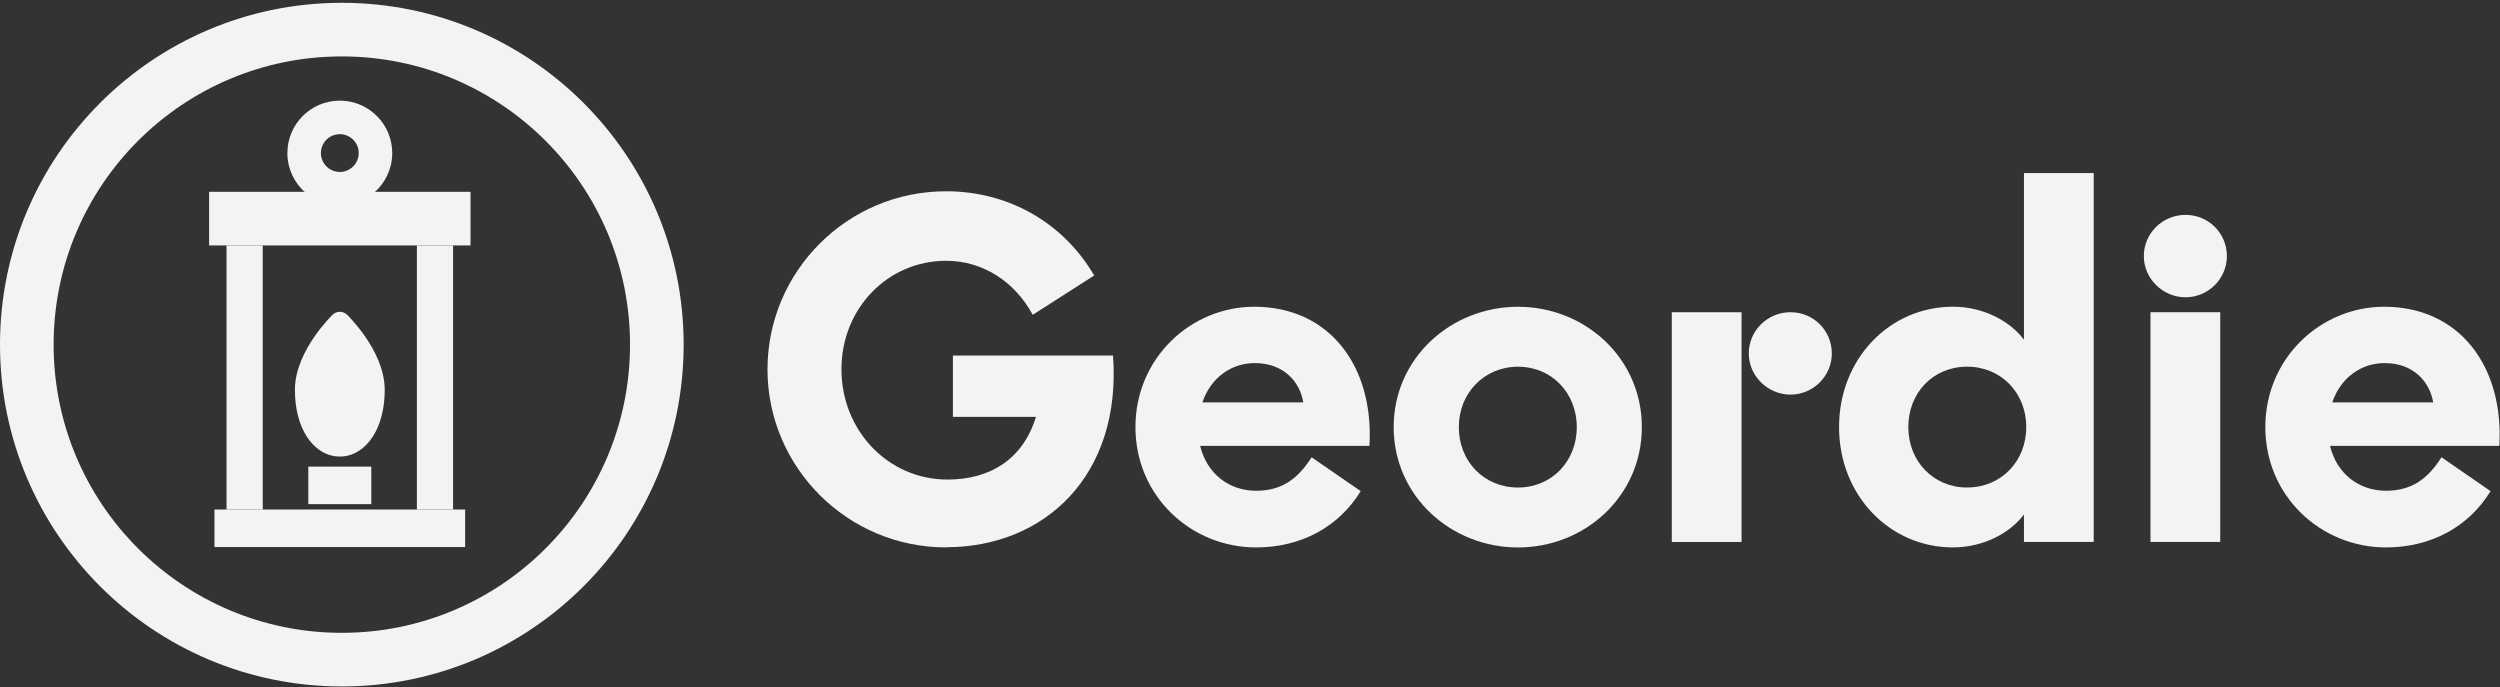
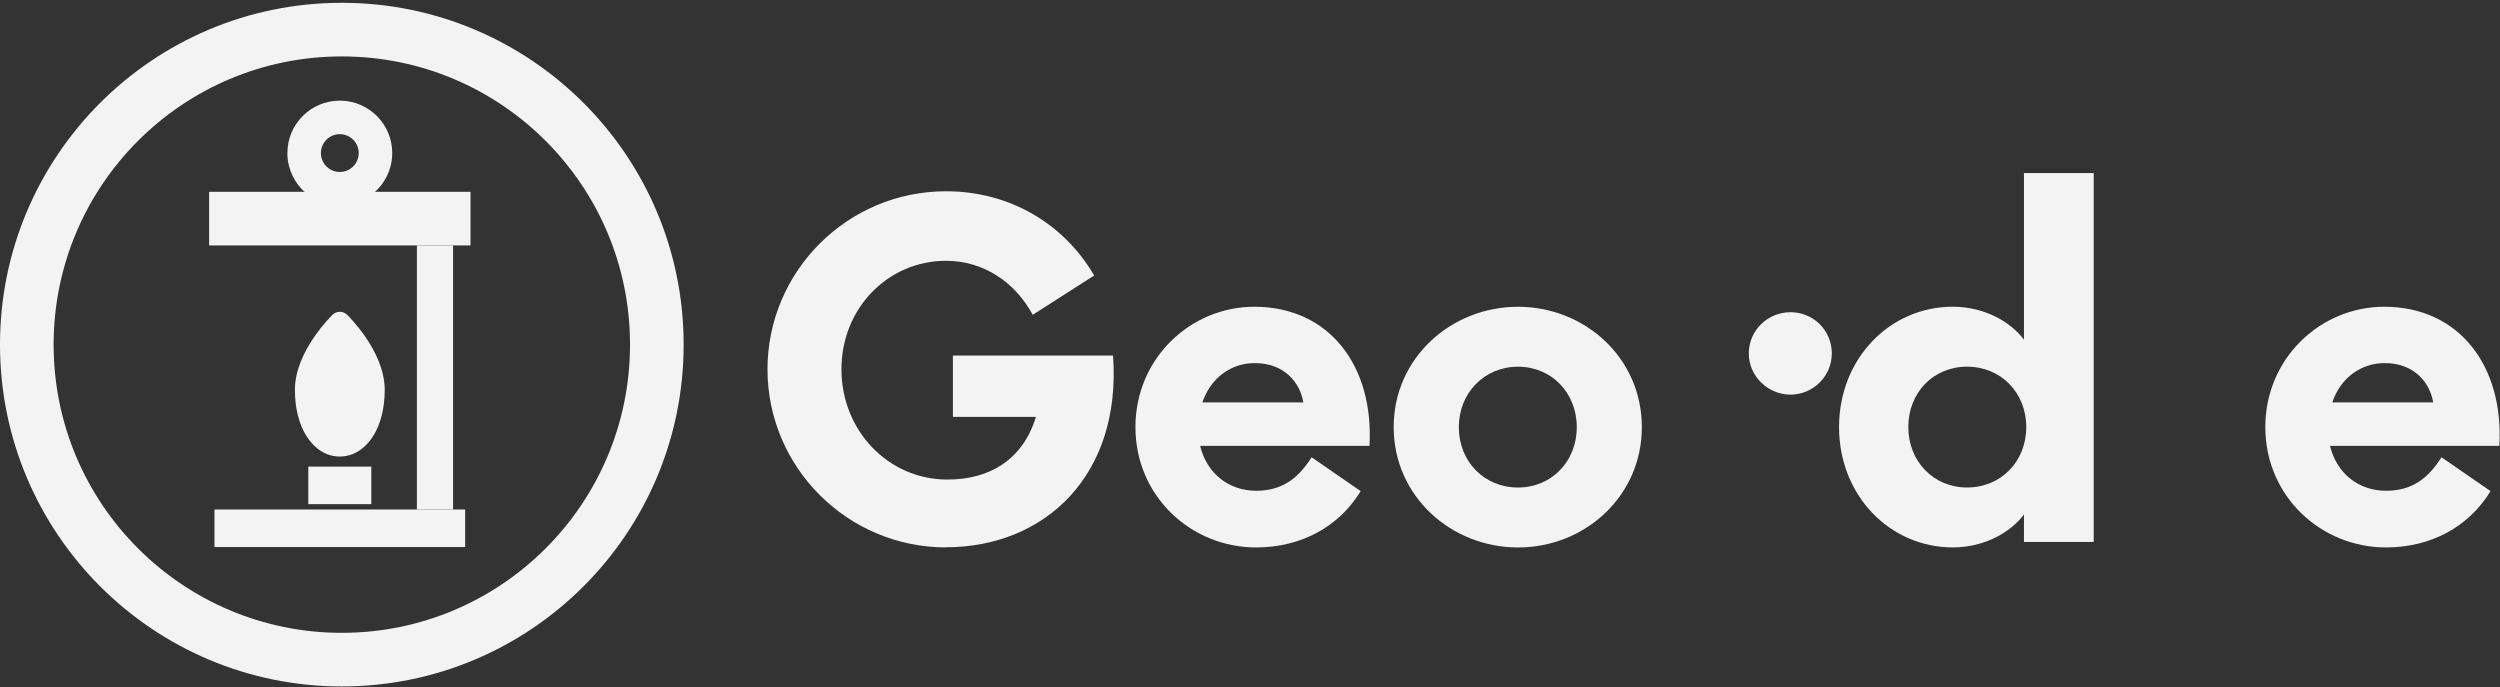
<svg xmlns="http://www.w3.org/2000/svg" width="571" height="157" viewBox="0 0 571 157" fill="none">
  <rect x="0" y="0" width="571" height="157" fill="#333333" stroke="none" />
  <g clip-path="url(#clip0_2205_82997)">
    <path d="M78.072 0.641C34.955 0.641 0 35.596 0 78.713C0 121.83 34.955 156.785 78.072 156.785C121.19 156.785 156.145 121.833 156.145 78.713C156.145 35.593 121.19 0.641 78.072 0.641ZM78.072 144.539C41.718 144.539 12.247 115.07 12.247 78.713C12.247 42.356 41.718 12.887 78.072 12.887C114.427 12.887 143.898 42.359 143.898 78.713C143.898 115.067 114.427 144.539 78.072 144.539Z" fill="#F3F3F3" />
    <path d="M106.239 116.371H48.986V124.944H106.239V116.371Z" fill="#F3F3F3" />
    <path d="M107.464 43.81H47.762V56.057H107.464V43.81Z" fill="#F3F3F3" />
-     <path d="M60.009 56.057H51.742V116.371H60.009V56.057Z" fill="#F3F3F3" />
    <path d="M103.483 56.057H95.217V116.371H103.483V56.057Z" fill="#F3F3F3" />
    <path d="M84.808 106.574H70.418V115.147H84.808V106.574Z" fill="#F3F3F3" />
-     <path d="M87.871 89.052C87.871 93.281 86.91 96.977 85.165 99.698C83.407 102.437 80.761 104.275 77.614 104.278C74.473 104.278 71.826 102.45 70.066 99.71C68.318 96.99 67.357 93.293 67.357 89.052C67.357 84.376 69.678 80.01 71.719 77.025C72.769 75.493 73.813 74.221 74.598 73.335C74.989 72.89 75.32 72.539 75.555 72.293C75.675 72.172 75.767 72.076 75.836 72.007C75.869 71.973 75.896 71.948 75.916 71.926C75.925 71.917 75.934 71.911 75.94 71.904C75.943 71.901 75.946 71.898 75.949 71.895H75.952C76.889 70.984 78.339 70.984 79.276 71.895H79.279H79.282C79.285 71.898 79.288 71.901 79.291 71.904C79.297 71.911 79.302 71.917 79.314 71.926C79.332 71.948 79.359 71.973 79.395 72.007C79.461 72.076 79.556 72.172 79.675 72.293C79.911 72.539 80.239 72.89 80.633 73.335C81.418 74.221 82.462 75.493 83.512 77.025C85.55 80.01 87.871 84.376 87.871 89.052Z" fill="#F3F3F3" />
+     <path d="M87.871 89.052C87.871 93.281 86.91 96.977 85.165 99.698C83.407 102.437 80.761 104.275 77.614 104.278C74.473 104.278 71.826 102.45 70.066 99.71C68.318 96.99 67.357 93.293 67.357 89.052C67.357 84.376 69.678 80.01 71.719 77.025C72.769 75.493 73.813 74.221 74.598 73.335C74.989 72.89 75.32 72.539 75.555 72.293C75.675 72.172 75.767 72.076 75.836 72.007C75.869 71.973 75.896 71.948 75.916 71.926C75.925 71.917 75.934 71.911 75.94 71.904C75.943 71.901 75.946 71.898 75.949 71.895H75.952C76.889 70.984 78.339 70.984 79.276 71.895H79.279H79.282C79.297 71.911 79.302 71.917 79.314 71.926C79.332 71.948 79.359 71.973 79.395 72.007C79.461 72.076 79.556 72.172 79.675 72.293C79.911 72.539 80.239 72.89 80.633 73.335C81.418 74.221 82.462 75.493 83.512 77.025C85.55 80.01 87.871 84.376 87.871 89.052Z" fill="#F3F3F3" />
    <path d="M216.068 125.024C193.547 125.024 175.295 106.722 175.295 84.356C175.295 61.989 193.525 43.688 216.068 43.688C230.633 43.688 243.007 51.1 249.912 62.923L235.873 71.904C231.885 64.492 224.662 59.564 216.068 59.564C202.871 59.564 192.186 70.336 192.186 84.343C192.186 98.351 202.871 109.531 216.39 109.531C226.233 109.531 233.683 104.823 236.606 95.208H217.643V81.206H254.221C256.207 108.597 238.611 124.99 216.068 124.99V125.027V125.021V125.024Z" fill="#F3F3F3" />
    <path d="M299.571 104.442L310.782 112.17C305.749 120.42 297.059 125.033 286.893 125.033C272.013 125.033 259.336 113.327 259.336 97.547C259.336 81.766 272.007 70.06 286.482 70.06C303.667 70.06 313.832 83.653 312.786 101.837H274.114C275.688 108.315 280.818 112.089 286.9 112.089C292.981 112.089 296.539 109.16 299.571 104.451V104.433V104.439V104.442ZM274.634 91.91H297.674C296.944 87.406 293.371 82.93 286.572 82.93C281.235 82.93 276.521 86.267 274.627 91.91H274.634Z" fill="#F3F3F3" />
    <path d="M346.715 70.066C362.01 70.066 374.997 81.772 374.997 97.553C374.997 113.333 362.004 125.039 346.715 125.039C331.427 125.039 318.316 113.333 318.316 97.553C318.316 81.772 331.418 70.066 346.715 70.066ZM346.715 111.35C354.369 111.35 360.135 105.395 360.135 97.553C360.135 89.71 354.369 83.755 346.715 83.755C339.062 83.755 333.196 89.71 333.196 97.553C333.196 105.395 338.963 111.35 346.715 111.35Z" fill="#F3F3F3" />
-     <path d="M397.771 98.595V123.786H381.836V71.316H397.771V98.598V98.595Z" fill="#F3F3F3" />
    <path d="M478.203 39.53V123.777H462.271V117.503C459.24 121.571 453.269 125.027 446.024 125.027C431.664 125.027 420.041 113.206 420.041 97.54C420.041 81.874 431.664 70.054 446.024 70.054C453.247 70.054 459.221 73.51 462.271 77.578V39.524H478.203V39.53ZM449.281 111.344C457.031 111.344 462.797 105.389 462.797 97.546C462.797 89.704 457.031 83.749 449.281 83.749C441.532 83.749 435.858 89.704 435.858 97.546C435.858 105.389 441.625 111.344 449.281 111.344Z" fill="#F3F3F3" />
-     <path d="M507.102 71.307V123.777H491.17V71.307H507.102Z" fill="#F3F3F3" />
    <path d="M557.635 104.442L568.846 112.17C563.81 120.42 555.123 125.033 544.958 125.033C530.078 125.033 517.4 113.327 517.4 97.547C517.4 81.766 530.072 70.06 544.546 70.06C561.731 70.06 571.897 83.653 570.851 101.837H532.178C533.75 108.315 538.882 112.089 544.964 112.089C551.046 112.089 554.604 109.16 557.635 104.451V104.433V104.439V104.442ZM532.698 91.91H555.739C555.006 87.406 551.43 82.93 544.636 82.93C539.3 82.93 534.585 86.267 532.692 91.91H532.698Z" fill="#F3F3F3" />
    <path d="M399.424 80.721C399.424 75.496 403.715 71.31 408.955 71.31C414.196 71.31 418.387 75.493 418.387 80.721C418.387 85.949 414.087 90.131 408.955 90.131C403.823 90.131 399.424 85.949 399.424 80.721Z" fill="#F3F3F3" />
-     <path d="M489.654 58.49C489.654 53.265 493.936 49.08 499.182 49.08C504.429 49.08 508.618 53.262 508.618 58.49C508.618 63.719 504.309 67.901 499.182 67.901C494.056 67.901 489.654 63.719 489.654 58.49Z" fill="#F3F3F3" />
    <path d="M77.921 22.991H77.612C71.002 22.988 65.641 28.349 65.641 34.959V35.268C65.733 38.789 67.343 41.933 69.838 44.067H85.382C87.88 41.933 89.491 38.789 89.58 35.268L89.586 34.959C89.586 28.453 84.39 23.156 77.921 22.991ZM77.612 39.279C75.23 39.279 73.295 37.344 73.295 34.959C73.295 32.574 75.23 30.642 77.612 30.642C79.994 30.642 81.932 32.577 81.932 34.959C81.932 37.341 79.997 39.279 77.612 39.279Z" fill="#F3F3F3" />
  </g>
  <defs>
    <clipPath id="clip0_2205_82997">
      <rect width="571" height="156.145" fill="white" transform="translate(0 0.641)" />
    </clipPath>
  </defs>
</svg>